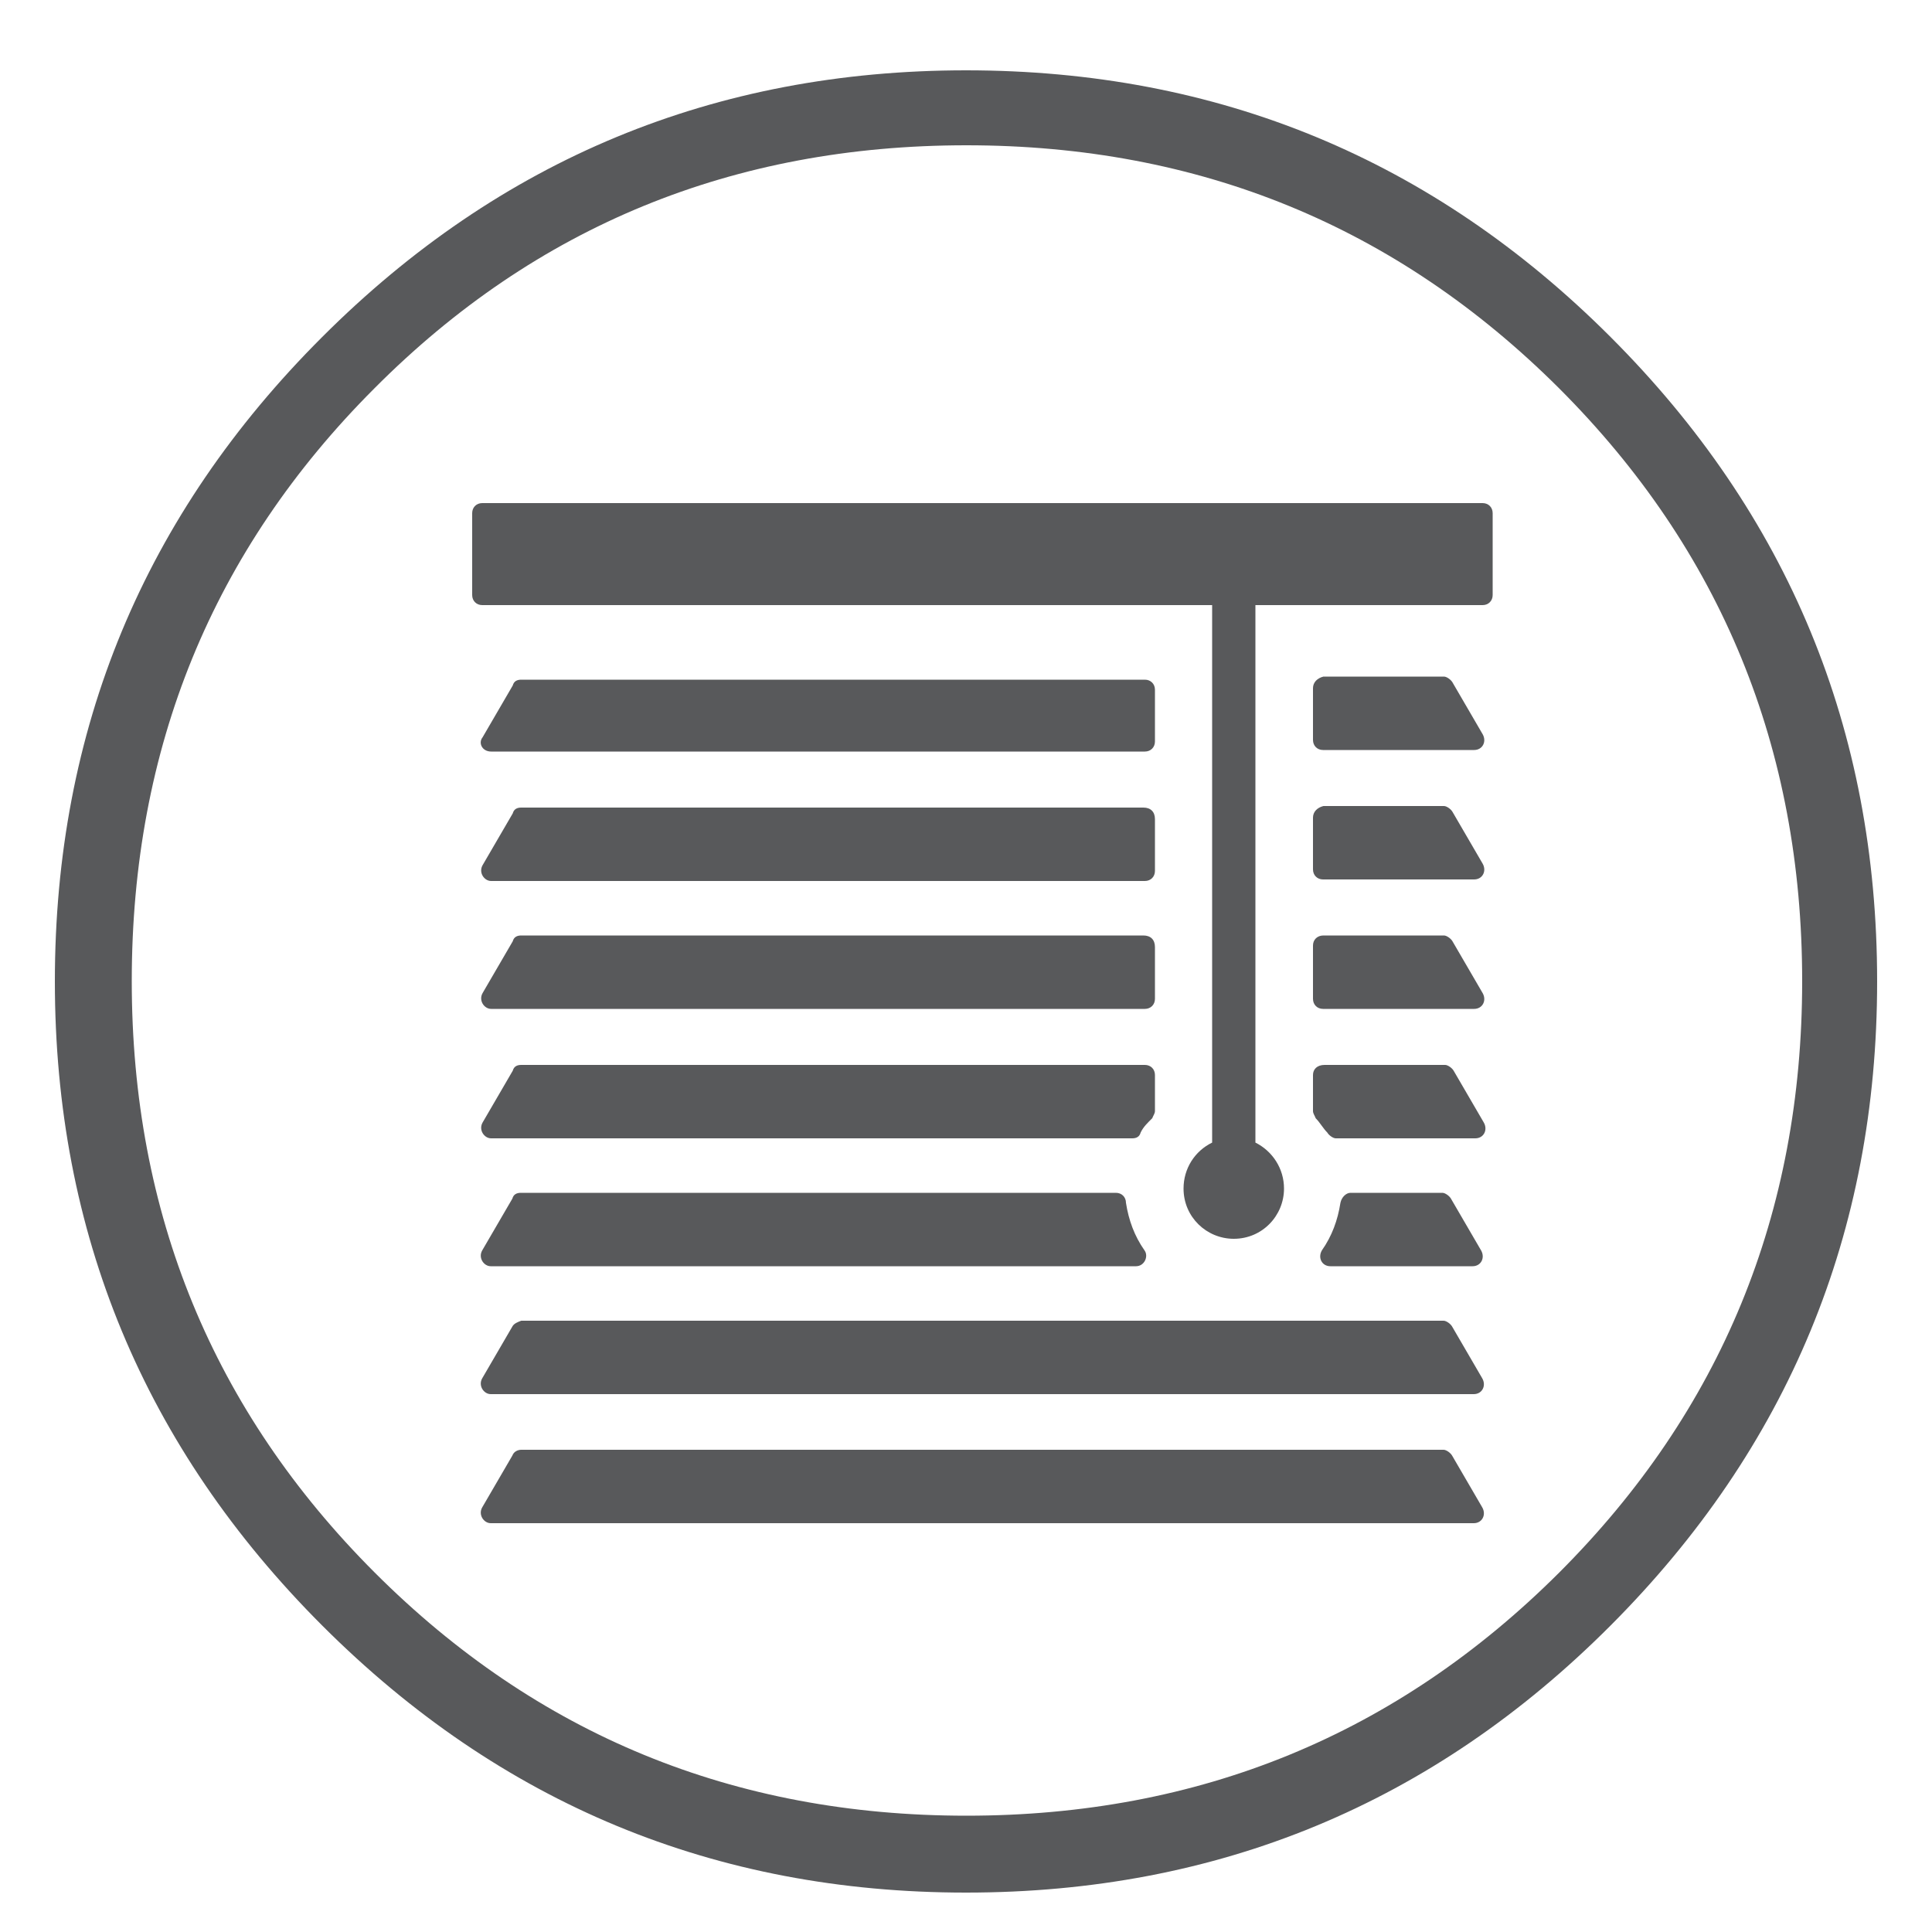
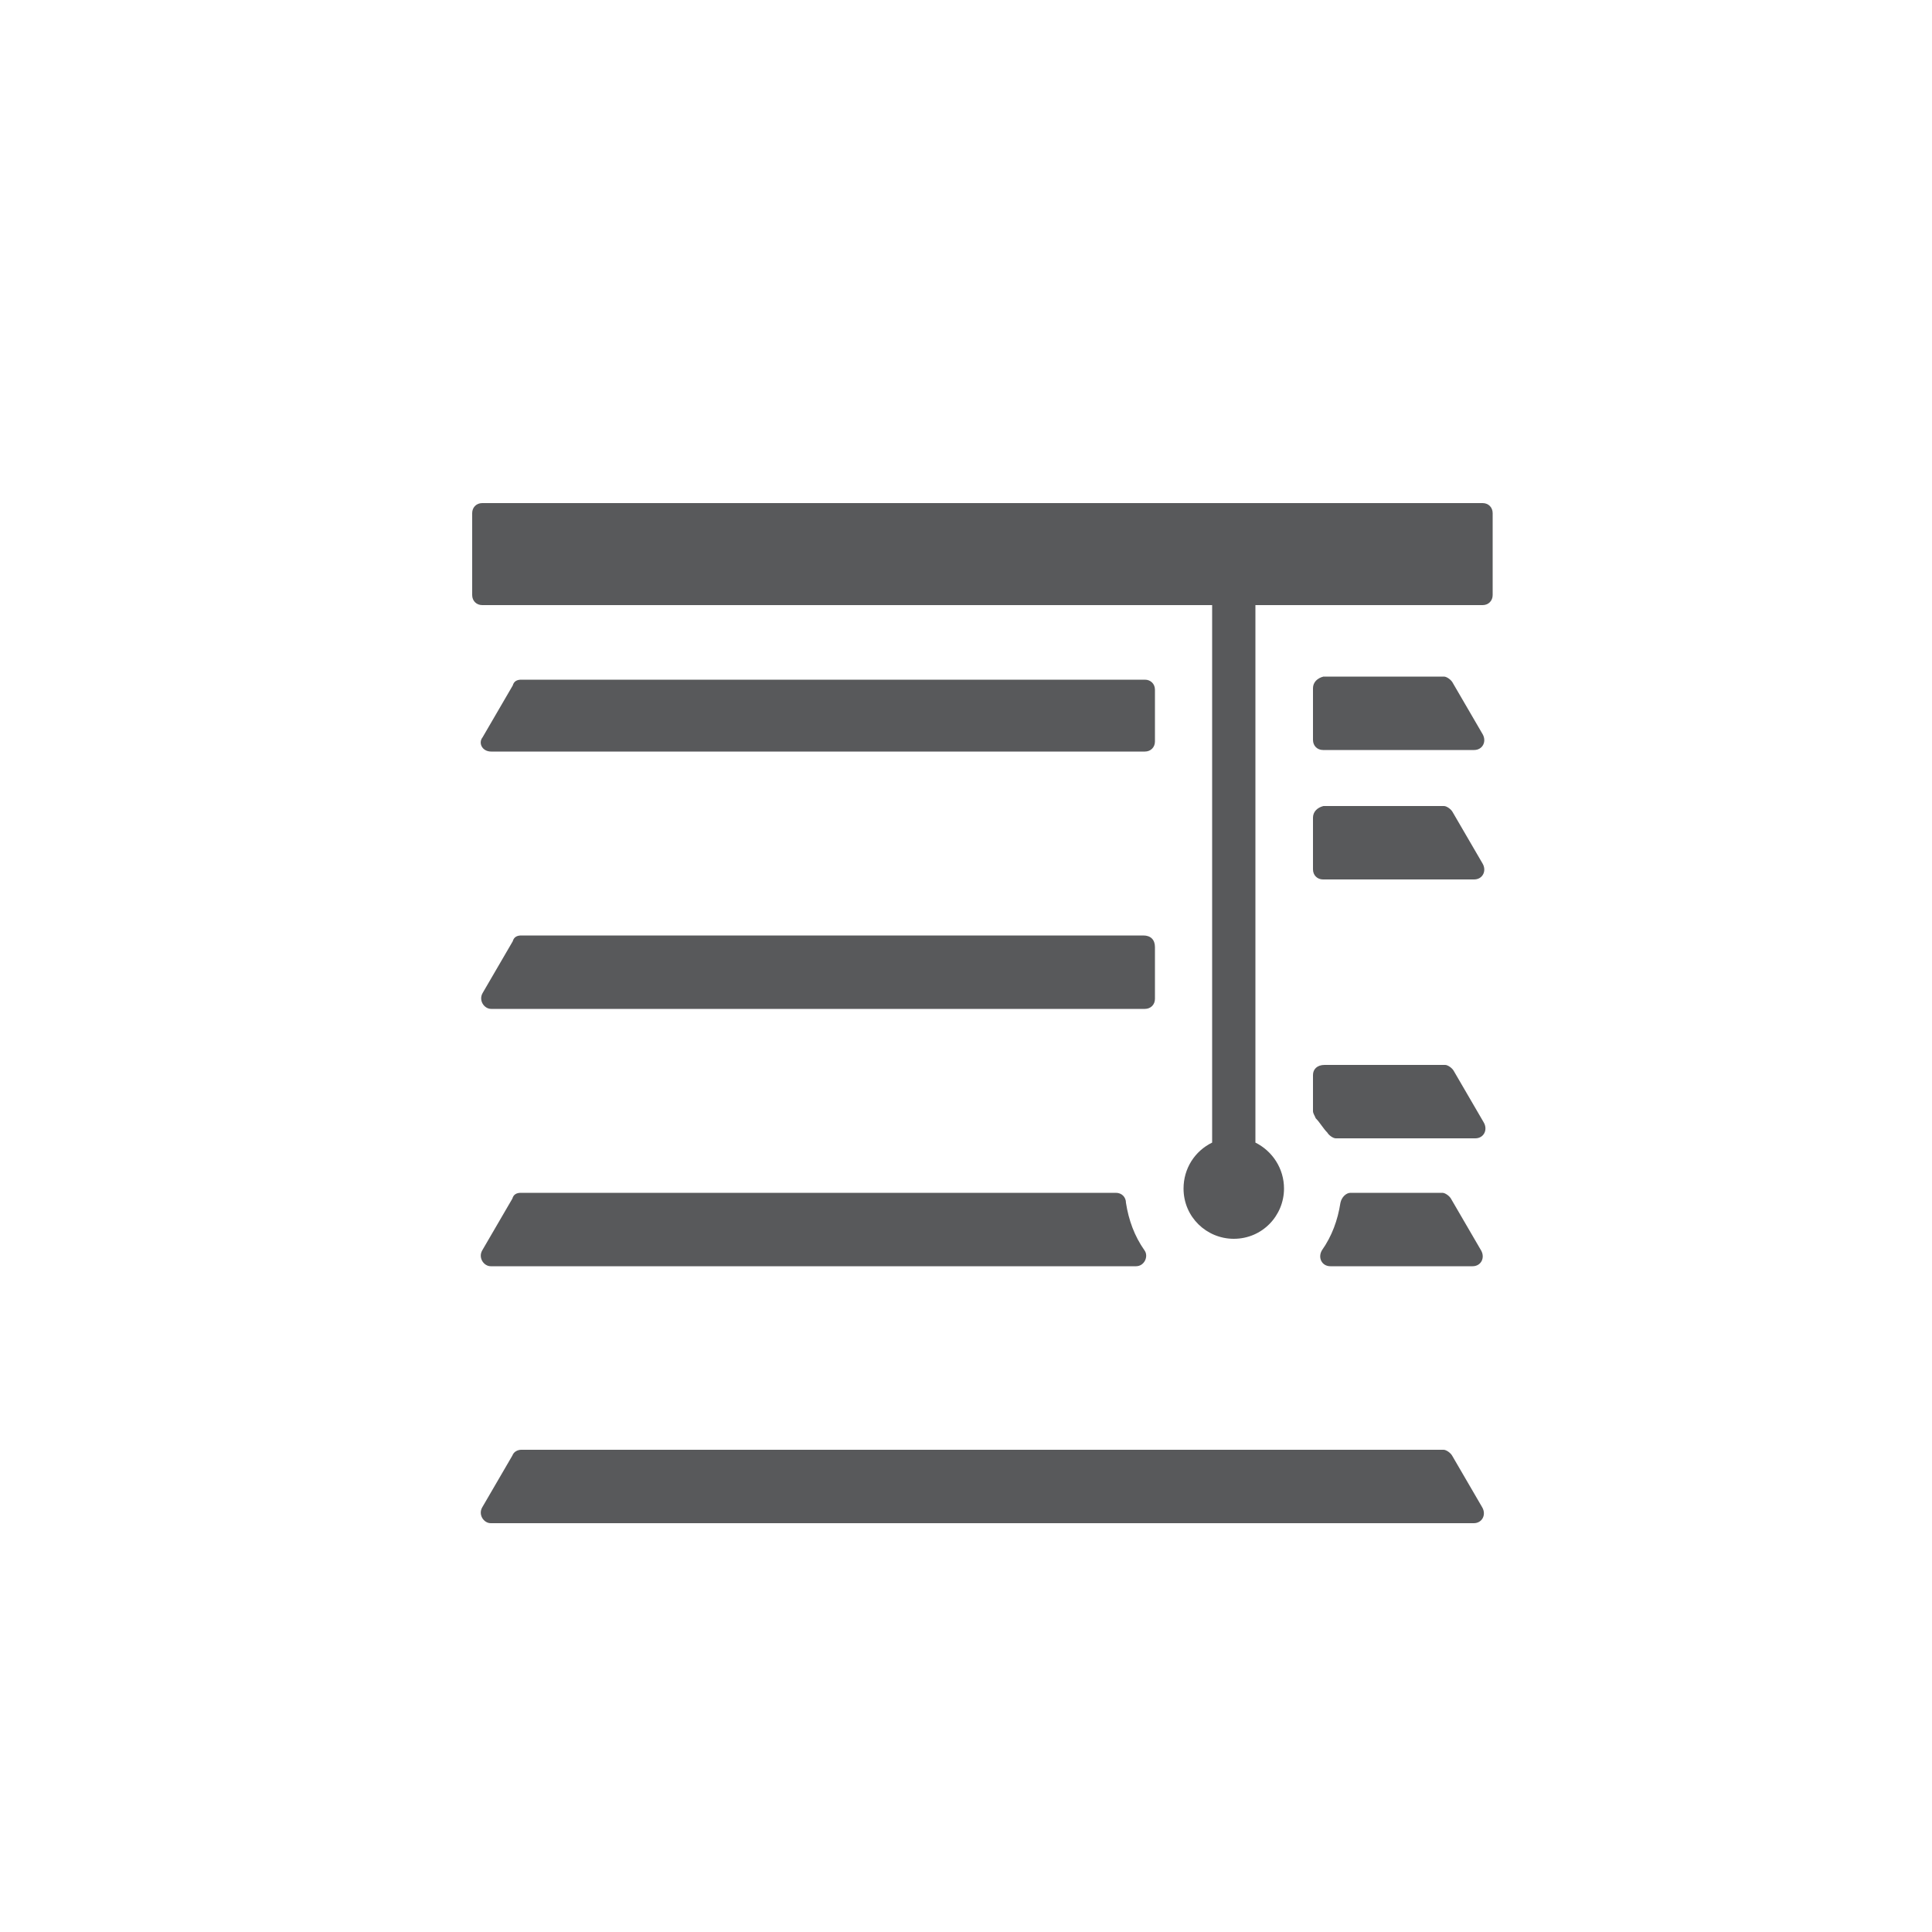
<svg xmlns="http://www.w3.org/2000/svg" version="1.1" id="Layer_1" x="0px" y="0px" viewBox="0 0 500 500" style="enable-background:new 0 0 500 500;" xml:space="preserve">
  <style type="text/css"> .st0{fill:#58595B;} </style>
  <g>
-     <path class="st0" d="M416.8,87.2c-46-46-101.6-69-166.8-69c-65,0-120.6,23-166.6,69c-46.1,46-69.2,101.6-69.2,166.8 c0,65,23.1,120.6,69.2,166.7S185,489.8,250,489.8c65.2,0,120.8-23,166.8-69.1s69-101.7,69-166.7 C485.8,188.8,462.8,133.2,416.8,87.2z M403.5,407c-42,41.9-93.1,62.9-153.4,62.9C190,469.9,139,449,97,407 c-41.9-41.9-62.9-93-62.9-153.1c0-60.3,20.9-111.5,62.8-153.4c41.8-42,92.9-62.9,153.2-62.9s111.4,21,153.4,62.9 c41.9,41.9,62.9,93.1,62.9,153.4C466.4,314.1,445.4,365.1,403.5,407z" />
-   </g>
+     </g>
  <g>
-     <path class="st0" d="M132.6,343.3l-7.8,13.4c-1.1,1.9,0.4,4.1,2.2,4.1h254.4c2.2,0,3.3-2.2,2.2-4.1l-7.8-13.4 c-0.4-0.7-1.5-1.5-2.2-1.5H134.9C134.1,342.1,133,342.5,132.6,343.3z" />
    <path class="st0" d="M132.6,376.7l-7.8,13.4c-1.1,1.9,0.4,4.1,2.2,4.1h254.4c2.2,0,3.3-2.2,2.2-4.1l-7.8-13.4 c-0.4-0.7-1.5-1.5-2.2-1.5H134.9C134.1,375.2,133,375.6,132.6,376.7z" />
    <path class="st0" d="M346.9,311.3c-0.7,4.5-2.2,8.6-4.8,12.3c-1.1,1.9,0,4.1,2.2,4.1h36.8c2.2,0,3.3-2.2,2.2-4.1l-7.8-13.4 c-0.4-0.7-1.5-1.5-2.2-1.5h-23.8C348.4,308.7,347.2,309.8,346.9,311.3z" />
    <path class="st0" d="M288.8,308.7h-154c-1.1,0-1.9,0.4-2.2,1.5l-7.8,13.4c-1.1,1.9,0.4,4.1,2.2,4.1h167c2.2,0,3.3-2.6,2.2-4.1 c-2.6-3.7-4.1-7.8-4.8-12.3C291.4,309.8,290.3,308.7,288.8,308.7z" />
-     <path class="st0" d="M298.9,287.5v-9.3c0-1.5-1.1-2.6-2.6-2.6H134.9c-1.1,0-1.9,0.4-2.2,1.5l-7.8,13.4c-1.1,1.9,0.4,4.1,2.2,4.1 H293c1.1,0,1.9-0.4,2.2-1.5c0.7-1.5,1.9-2.6,3-3.7C298.5,288.6,298.9,288.2,298.9,287.5z" />
    <path class="st0" d="M127.1,194.5h169.2c1.5,0,2.6-1.1,2.6-2.6v-13.4c0-1.5-1.1-2.6-2.6-2.6H134.9c-1.1,0-1.9,0.4-2.2,1.5 l-7.8,13.4C123.7,192.3,124.8,194.5,127.1,194.5z" />
-     <path class="st0" d="M295.9,209h-161c-1.1,0-1.9,0.4-2.2,1.5l-7.8,13.4c-1.1,1.9,0.4,4.1,2.2,4.1h169.2c1.5,0,2.6-1.1,2.6-2.6V212 C298.9,210.1,297.8,209,295.9,209z" />
    <path class="st0" d="M295.9,242.1h-161c-1.1,0-1.9,0.4-2.2,1.5l-7.8,13.4c-1.1,1.9,0.4,4.1,2.2,4.1h169.2c1.5,0,2.6-1.1,2.6-2.6 v-13.4C298.9,243.2,297.8,242.1,295.9,242.1z" />
    <path class="st0" d="M339.8,178.1v13.4c0,1.5,1.1,2.6,2.6,2.6h39.1c2.2,0,3.3-2.2,2.2-4.1l-7.8-13.4c-0.4-0.7-1.5-1.5-2.2-1.5 h-31.2C340.9,175.5,339.8,176.6,339.8,178.1z" />
    <path class="st0" d="M383.7,130.2H124.8c-1.5,0-2.6,1.1-2.6,2.6V154c0,1.5,1.1,2.6,2.6,2.6h188.9v7.1v132 c-4.5,2.2-7.4,6.7-7.4,11.9c0,7.4,6,13,13,13c7.4,0,13-6,13-13c0-5.2-3-9.7-7.4-11.9V164v-7.4h58.8c1.5,0,2.6-1.1,2.6-2.6v-21.2 C386.3,131.3,385.2,130.2,383.7,130.2z" />
    <path class="st0" d="M339.8,211.6V225c0,1.5,1.1,2.6,2.6,2.6h39.1c2.2,0,3.3-2.2,2.2-4.1l-7.8-13.4c-0.4-0.7-1.5-1.5-2.2-1.5h-31.2 C340.9,209,339.8,210.1,339.8,211.6z" />
-     <path class="st0" d="M339.8,244.7v13.8c0,1.5,1.1,2.6,2.6,2.6h39.1c2.2,0,3.3-2.2,2.2-4.1l-7.8-13.4c-0.4-0.7-1.5-1.5-2.2-1.5 h-31.2C340.9,242.1,339.8,243.2,339.8,244.7z" />
    <path class="st0" d="M339.8,278.2v9.3c0,0.7,0.4,1.1,0.7,1.9c1.1,1.1,1.9,2.6,3,3.7c0.4,0.7,1.5,1.5,2.2,1.5h36.1 c2.2,0,3.3-2.2,2.2-4.1l-7.8-13.4c-0.4-0.7-1.5-1.5-2.2-1.5h-31.2C340.9,275.6,339.8,276.7,339.8,278.2z" />
  </g>
</svg>